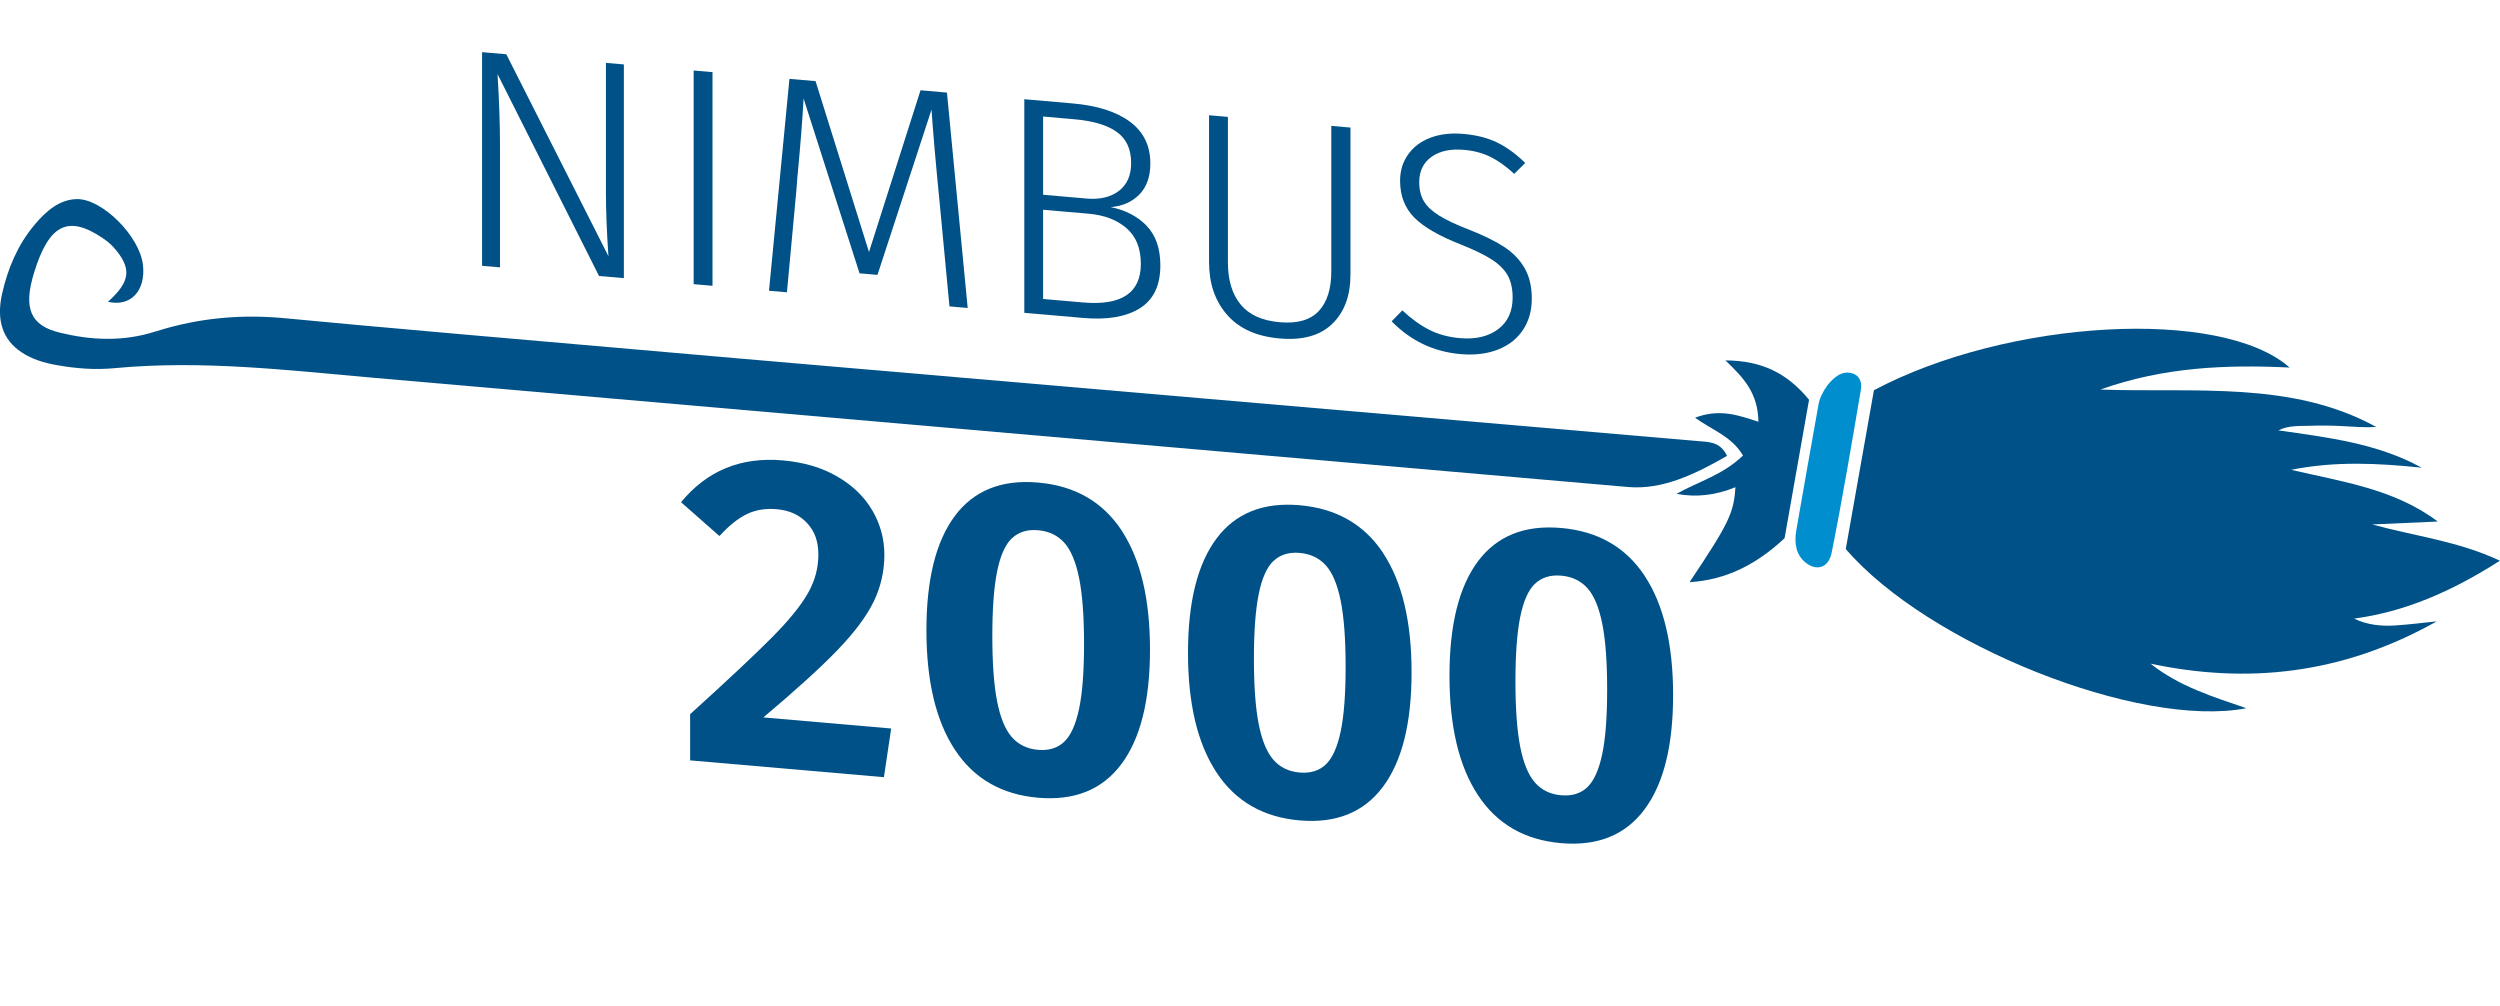
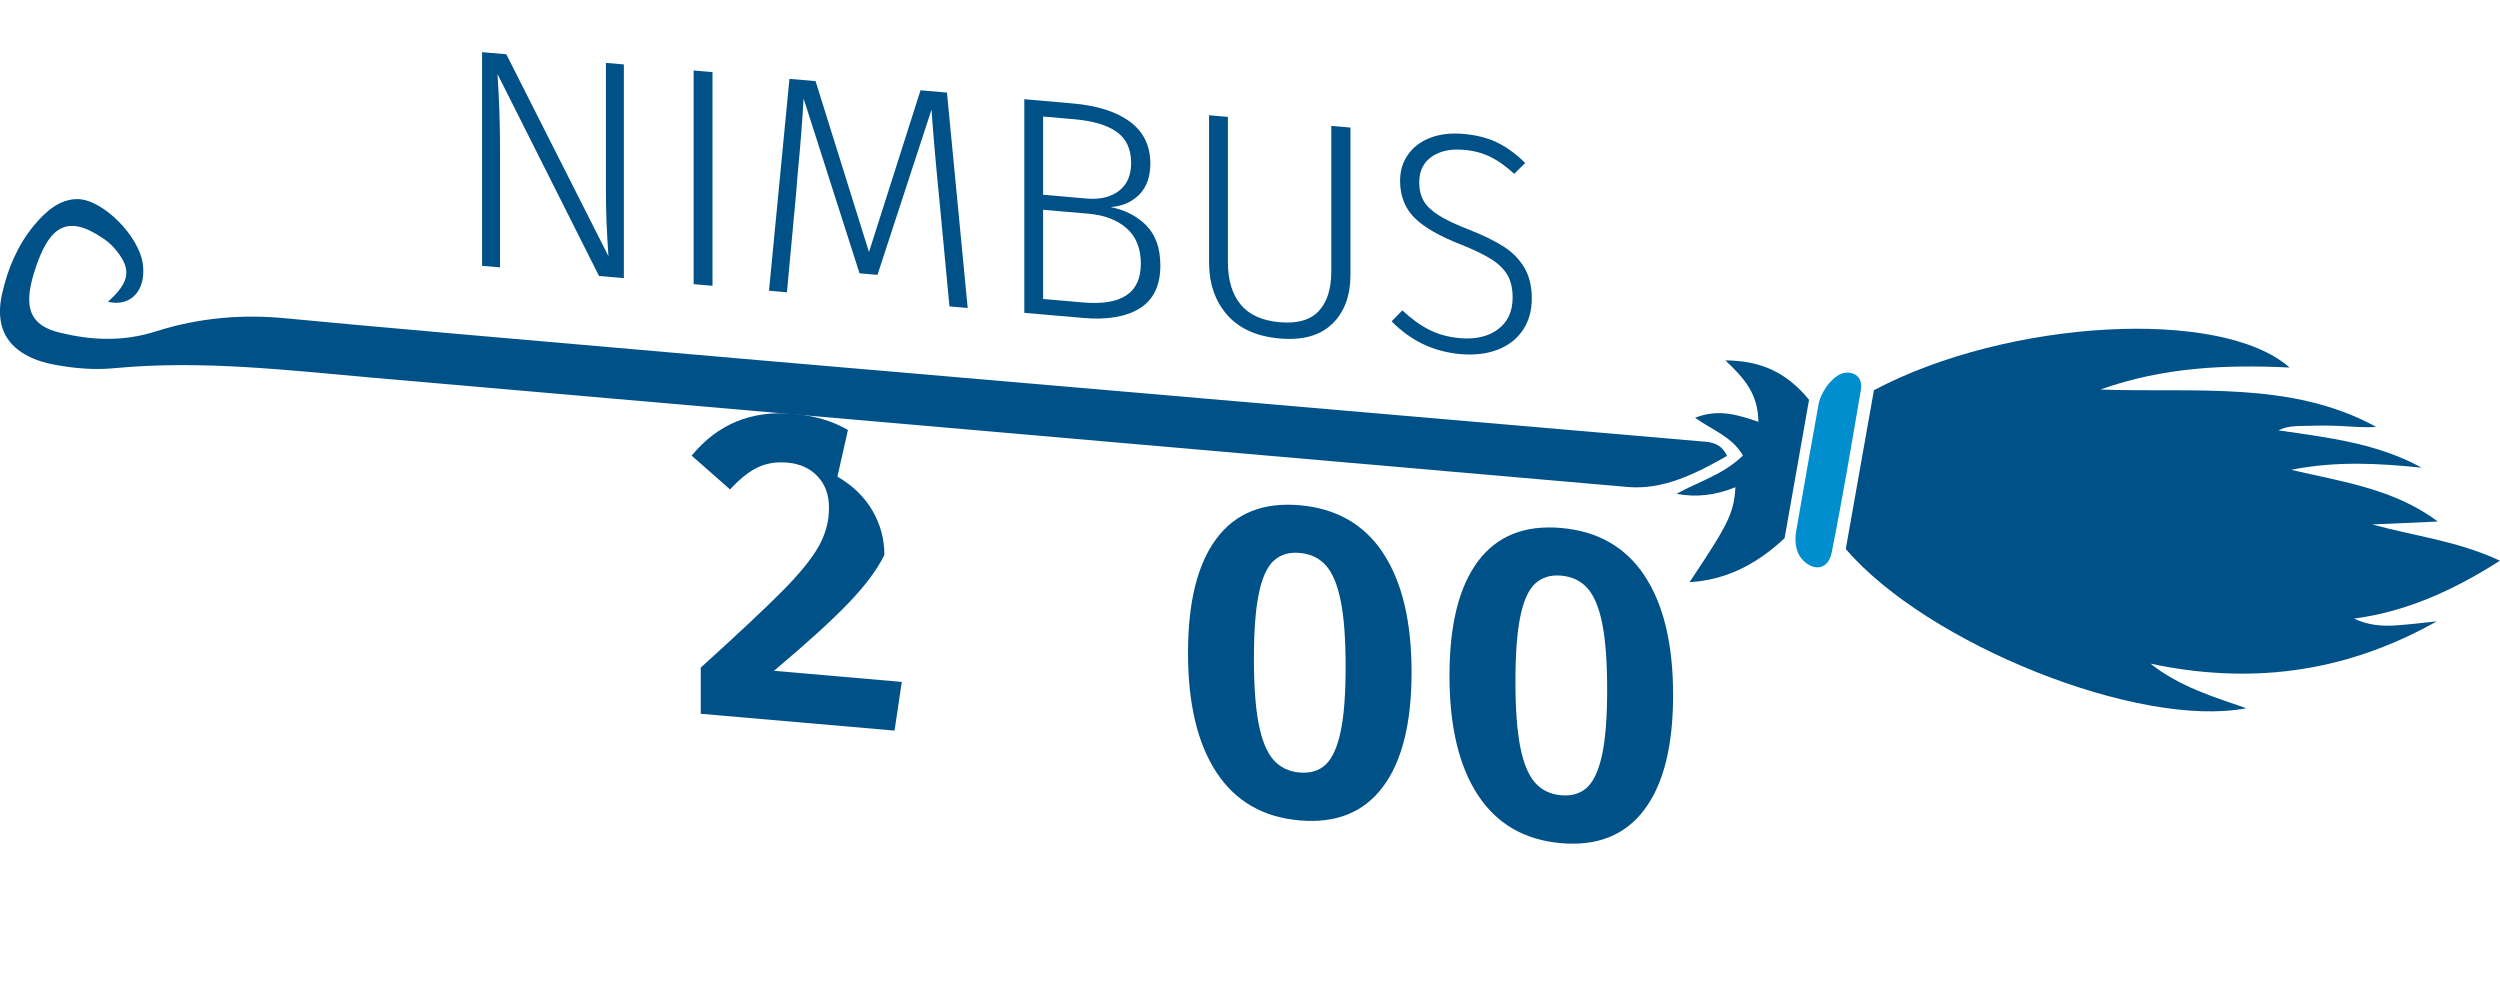
<svg xmlns="http://www.w3.org/2000/svg" viewBox="0 0 489.33 196.92">
  <defs>
    <style>.d{fill:#005187;}.e{fill:#008ecf;}</style>
  </defs>
  <g id="a" />
  <g id="b">
    <g id="c">
      <g>
        <path class="d" d="M439.71,138.63c-6.57-2.26-13.17-4.26-18.78-8.73,18.66,3.96,37.29,2.25,56.02-8.28-2.7,.27-5.41,.63-8.11,.8-2.78,.18-5.48-.09-8.07-1.34,9.77-1.3,18.96-5.2,28.54-11.33-8.25-3.88-16.79-4.82-24.99-7.1,4.28-.19,8.56-.38,12.83-.57-8.51-6.4-18.76-7.79-28.7-10.12,8.72-1.75,17.12-1.29,25.54-.42-8.63-4.76-18.32-5.91-28.04-7.3,2.07-1.03,4.15-.82,6.21-.9,2.11-.08,4.21-.04,6.3,.06,2.2,.1,4.38,.33,6.63,.16-16.58-9.1-35.59-6.65-53.98-7.31,12.34-4.4,24.57-4.91,37.04-4.31-13.37-11.81-55.16-9.47-81.36,4.44-1.82,10.3-3.68,20.76-5.51,31.08,15.95,18.62,57.42,35.23,78.41,31.16Z" />
        <path class="d" d="M338.04,89.24c-1.35-2.88-3.71-2.73-5.89-2.92-32.36-2.8-64.72-5.58-97.08-8.37-23.23-2.01-155.78-13.33-178.96-15.63-8.56-.85-17.02-.18-25.65,2.56-6.46,2.06-12.69,1.71-18.76,.23-5.8-1.41-7.16-4.81-5.04-11.71,2.92-9.48,6.64-11.38,13.42-6.81,.79,.53,1.57,1.15,2.22,1.89,3.55,4.05,3.26,6.61-1.17,10.59,4.42,1.05,7.44-2.14,6.85-7.24-.65-5.61-7.96-12.9-12.87-12.86-3.4,.03-6.04,2.27-8.4,5.09-3.24,3.88-5.2,8.51-6.31,13.48-1.14,5.11,.11,8.94,3.78,11.39,2.11,1.41,4.47,2.1,6.91,2.53,3.68,.66,7.44,.97,11.24,.61,17.31-1.64,34.09,.42,50.95,1.89,45.36,3.95,200,17.4,245.35,21.36,6.78,.59,13.06-2.46,19.39-6.08Z" />
        <path class="d" d="M354.09,78.25c-4.27-5.21-9.24-7.67-16.37-7.71,3.56,3.41,6.37,6.35,6.46,12.02-3.96-1.32-7.67-2.61-12.4-.8,3.46,2.49,7.18,3.66,9.38,7.4-3.99,3.84-8.67,5.06-13.01,7.5,3.83,.72,7.65,.3,11.53-1.3-.31,5.06-1.28,7.07-8.98,18.59,7.03-.43,12.99-3.36,18.6-8.61l4.79-27.09Z" />
        <path class="e" d="M357.64,75.48c-.86,1.23-1.47,2.4-1.71,3.76-1.45,8.19-2.93,16.38-4.34,24.58-.45,2.61,0,4.85,1.85,6.32,2.1,1.67,4.47,1.06,5.07-1.95,2.13-10.61,3.91-21.27,5.73-31.92,.26-1.53-.33-2.84-1.76-3.22-2.04-.54-3.54,.82-4.84,2.42Z" />
      </g>
      <g>
        <path class="d" d="M122.11,54.44l-4.86-.42L97.38,14.5c.33,5.12,.49,9.93,.49,14.45v23.38l-3.51-.3V10.21l4.74,.41,19.99,39.52c-.33-4.75-.49-8.9-.49-12.44V12.31l3.51,.3V54.44Z" />
        <path class="d" d="M139.46,14.12V55.94l-3.69-.32V13.8l3.69,.32Z" />
        <path class="d" d="M189.41,60.28l-3.57-.31-1.91-20.19c-.78-7.84-1.31-13.95-1.6-18.33l-10.58,32.35-3.51-.3-10.95-34.22c-.21,3.93-.61,9.13-1.23,15.58l-.18,2.36-1.85,19.99-3.51-.3,4-41.47,5.11,.44,10.46,33.45,10.09-31.66,5.17,.45,4.06,42.17Z" />
        <path class="d" d="M224.41,44.18c1.8,1.85,2.71,4.44,2.71,7.77,0,3.91-1.33,6.7-4,8.38s-6.38,2.32-11.13,1.9l-11.5-1V19.42l9.41,.82c4.88,.42,8.64,1.63,11.29,3.6,2.65,1.98,3.97,4.7,3.97,8.16,0,2.56-.71,4.58-2.12,6.04-1.42,1.46-3.29,2.3-5.63,2.5,2.87,.58,5.21,1.79,7.01,3.63Zm-20.24-21.38v15.32l8.49,.74c2.62,.23,4.74-.27,6.34-1.49s2.4-3.04,2.4-5.44c0-2.73-.93-4.76-2.8-6.1-1.87-1.34-4.64-2.17-8.34-2.49l-6.09-.53Zm19.13,28.83c0-3.01-.93-5.33-2.8-6.96-1.87-1.63-4.34-2.57-7.41-2.84l-8.92-.77v17.46l7.81,.68c7.55,.66,11.32-1.87,11.32-7.56Z" />
        <path class="d" d="M264.33,53.72c0,4.15-1.19,7.38-3.57,9.67-2.38,2.3-5.8,3.25-10.27,2.86-4.51-.39-7.95-1.93-10.3-4.62-2.36-2.69-3.54-6.13-3.54-10.32V22.56l3.69,.32v28.45c0,3.5,.83,6.26,2.49,8.27,1.66,2.02,4.21,3.17,7.66,3.47s5.99-.43,7.63-2.18c1.64-1.75,2.46-4.35,2.46-7.81V24.64l3.75,.33v28.75Z" />
        <path class="d" d="M293.09,27.92c1.87,.92,3.68,2.24,5.44,3.98l-2.15,2.13c-1.6-1.48-3.16-2.59-4.68-3.34-1.52-.74-3.24-1.2-5.17-1.36-2.62-.23-4.74,.23-6.34,1.37-1.6,1.14-2.4,2.79-2.4,4.95,0,1.47,.3,2.7,.89,3.71,.59,1.01,1.59,1.95,2.98,2.82,1.39,.88,3.38,1.81,5.97,2.81,2.79,1.1,5.04,2.21,6.77,3.33,1.72,1.13,3.05,2.5,4,4.13,.94,1.63,1.42,3.62,1.42,5.98s-.57,4.41-1.72,6.14c-1.15,1.73-2.78,3.02-4.89,3.85-2.11,.83-4.56,1.13-7.35,.89-5.25-.46-9.74-2.6-13.47-6.42l2.09-2.14c1.72,1.61,3.46,2.88,5.23,3.78,1.76,.91,3.79,1.46,6.09,1.66,3.03,.26,5.51-.32,7.41-1.74,1.91-1.42,2.86-3.5,2.86-6.22,0-1.71-.32-3.14-.95-4.29-.64-1.15-1.66-2.19-3.08-3.11-1.42-.92-3.41-1.89-6-2.93-4.31-1.68-7.38-3.45-9.23-5.32-1.84-1.87-2.77-4.27-2.77-7.2,0-1.95,.52-3.67,1.57-5.14,1.04-1.48,2.5-2.57,4.37-3.28,1.87-.71,4.01-.96,6.43-.75,2.58,.22,4.81,.79,6.68,1.71Z" />
      </g>
      <g>
-         <path class="d" d="M163.91,93.29c3.01,1.75,5.29,3.97,6.85,6.65,1.56,2.68,2.34,5.57,2.34,8.67s-.69,6.26-2.08,9.12c-1.39,2.86-3.74,6.02-7.07,9.48-3.33,3.46-8.18,7.86-14.54,13.21l25.02,2.17-1.42,9.53-37.93-3.29v-9.04c7.43-6.73,12.79-11.76,16.09-15.1,3.3-3.34,5.63-6.21,6.98-8.61,1.36-2.4,2.03-4.91,2.03-7.54s-.74-4.57-2.21-6.16c-1.47-1.59-3.45-2.49-5.92-2.71-2.18-.19-4.13,.12-5.84,.94-1.71,.82-3.51,2.25-5.39,4.31l-7.52-6.62c5.07-6.17,11.7-8.9,19.89-8.19,4.12,.36,7.69,1.41,10.7,3.17Z" />
-         <path class="d" d="M219.52,103.82c3.71,5.62,5.57,13.4,5.57,23.34s-1.87,17.42-5.61,22.41c-3.74,5-9.18,7.19-16.31,6.57-7.13-.62-12.56-3.75-16.27-9.4-3.71-5.64-5.57-13.44-5.57-23.39s1.86-17.4,5.57-22.37c3.71-4.97,9.14-7.15,16.27-6.53,7.19,.62,12.64,3.75,16.36,9.36Zm-21.49,1.56c-1.3,1.26-2.25,3.43-2.87,6.51-.62,3.08-.93,7.28-.93,12.6s.31,9.58,.93,12.76c.62,3.18,1.58,5.52,2.87,7.01,1.3,1.49,3.01,2.32,5.13,2.51,2.12,.18,3.83-.34,5.13-1.57,1.3-1.23,2.27-3.39,2.92-6.46,.65-3.07,.97-7.3,.97-12.68s-.32-9.75-.97-12.94c-.65-3.18-1.62-5.49-2.92-6.92-1.3-1.43-3.01-2.24-5.13-2.42-2.12-.18-3.83,.36-5.13,1.62Z" />
+         <path class="d" d="M163.91,93.29c3.01,1.75,5.29,3.97,6.85,6.65,1.56,2.68,2.34,5.57,2.34,8.67c-1.39,2.86-3.74,6.02-7.07,9.48-3.33,3.46-8.18,7.86-14.54,13.21l25.02,2.17-1.42,9.53-37.93-3.29v-9.04c7.43-6.73,12.79-11.76,16.09-15.1,3.3-3.34,5.63-6.21,6.98-8.61,1.36-2.4,2.03-4.91,2.03-7.54s-.74-4.57-2.21-6.16c-1.47-1.59-3.45-2.49-5.92-2.71-2.18-.19-4.13,.12-5.84,.94-1.71,.82-3.51,2.25-5.39,4.31l-7.52-6.62c5.07-6.17,11.7-8.9,19.89-8.19,4.12,.36,7.69,1.41,10.7,3.17Z" />
        <path class="d" d="M270.72,108.26c3.71,5.62,5.57,13.4,5.57,23.34s-1.87,17.42-5.61,22.41c-3.74,5-9.18,7.19-16.31,6.57-7.13-.62-12.56-3.75-16.27-9.4s-5.57-13.44-5.57-23.39,1.86-17.4,5.57-22.37,9.14-7.15,16.27-6.53c7.19,.62,12.64,3.75,16.36,9.36Zm-21.49,1.56c-1.3,1.26-2.25,3.43-2.87,6.51-.62,3.08-.93,7.28-.93,12.6s.31,9.58,.93,12.76c.62,3.18,1.58,5.52,2.87,7.01,1.3,1.49,3.01,2.32,5.13,2.51,2.12,.18,3.83-.34,5.13-1.57,1.3-1.23,2.27-3.39,2.92-6.46,.65-3.07,.97-7.3,.97-12.68s-.32-9.75-.97-12.94c-.65-3.19-1.62-5.49-2.92-6.92-1.3-1.43-3.01-2.24-5.13-2.42-2.12-.18-3.83,.36-5.13,1.62Z" />
        <path class="d" d="M321.91,112.71c3.71,5.62,5.57,13.4,5.57,23.34s-1.87,17.42-5.62,22.41c-3.74,5-9.18,7.19-16.31,6.57-7.13-.62-12.56-3.75-16.27-9.4-3.71-5.64-5.57-13.44-5.57-23.39s1.86-17.4,5.57-22.37c3.71-4.97,9.14-7.15,16.27-6.53,7.19,.62,12.64,3.75,16.36,9.36Zm-21.49,1.56c-1.3,1.26-2.25,3.43-2.87,6.51-.62,3.08-.93,7.28-.93,12.6s.31,9.58,.93,12.76c.62,3.18,1.58,5.52,2.87,7.01,1.3,1.49,3.01,2.32,5.13,2.51,2.12,.18,3.83-.34,5.13-1.57,1.3-1.23,2.27-3.39,2.92-6.46,.65-3.07,.97-7.3,.97-12.68s-.32-9.75-.97-12.94c-.65-3.18-1.62-5.49-2.92-6.92-1.3-1.43-3.01-2.24-5.13-2.42-2.12-.18-3.83,.36-5.13,1.62Z" />
      </g>
    </g>
  </g>
</svg>